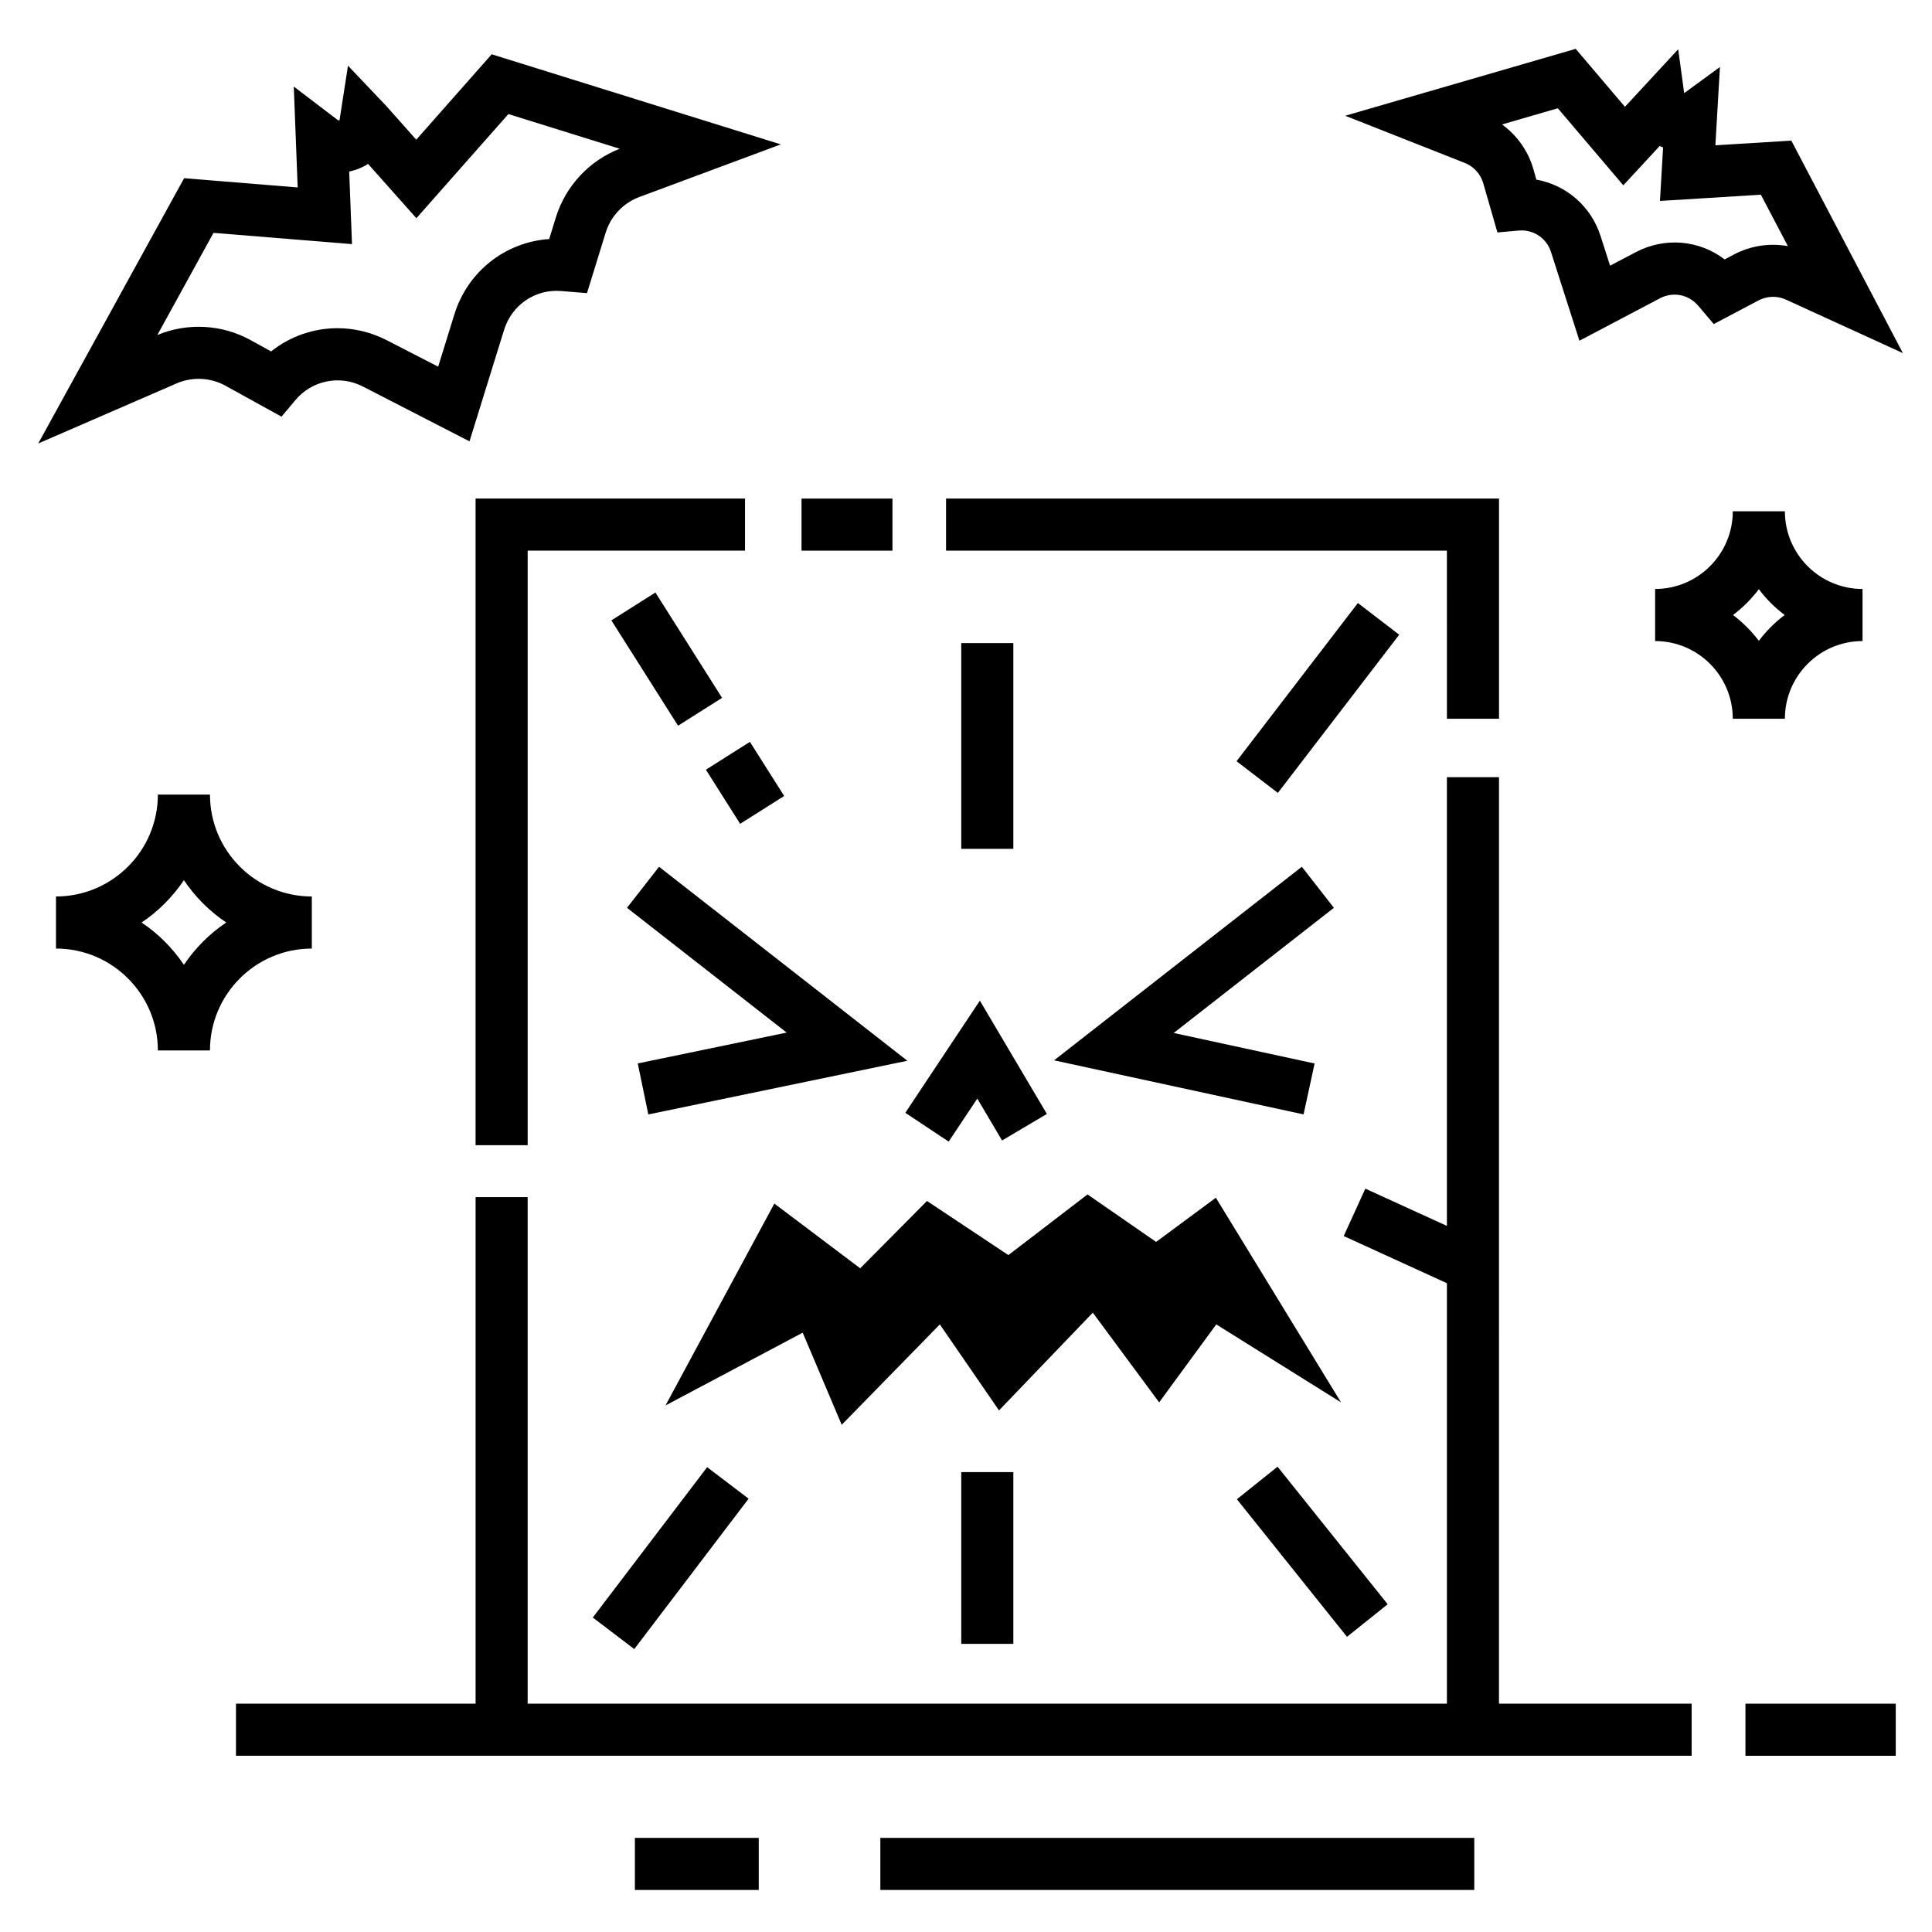
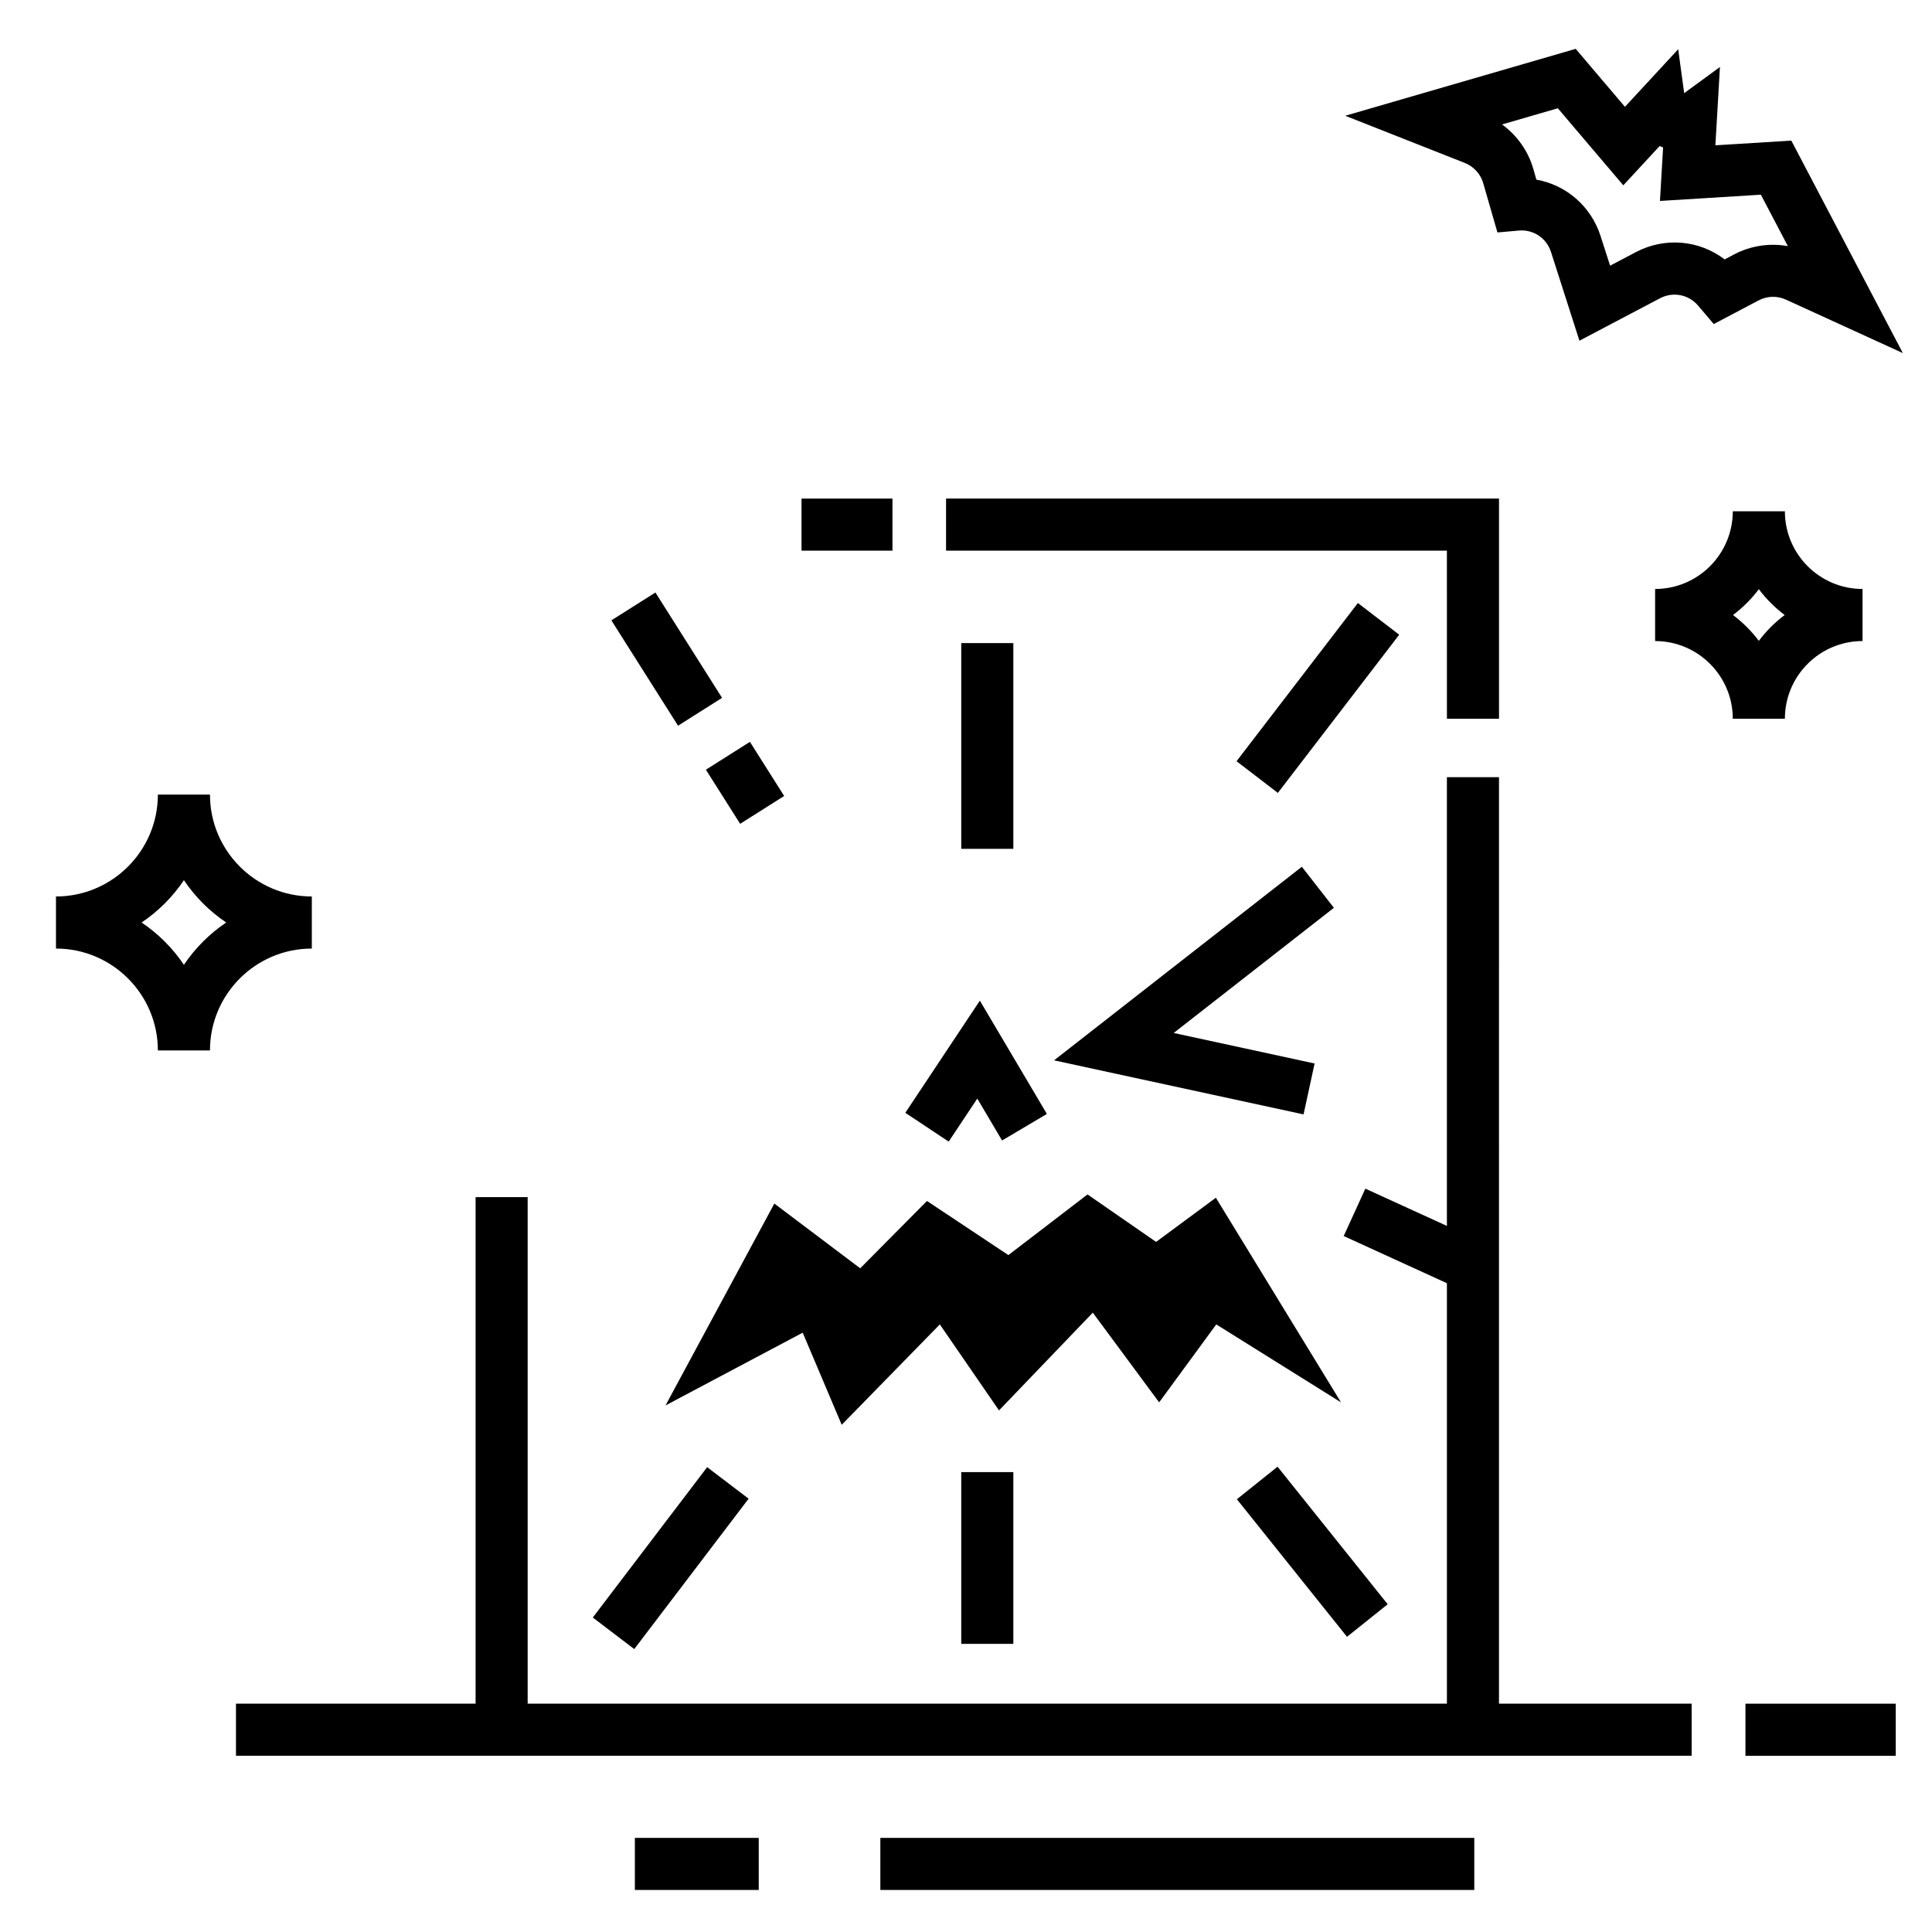
<svg xmlns="http://www.w3.org/2000/svg" fill="#000000" width="800px" height="800px" version="1.1" viewBox="144 144 512 512">
  <g fill-rule="evenodd">
-     <path d="m200.58 205.71 36.703 2.981-0.746-19.238c0.879-0.172 1.746-0.43 2.598-0.773 0.848-0.348 1.656-0.762 2.406-1.242l12.805 14.391 24.383-27.602 29.504 9.195c-8.043 3.117-14.336 9.859-16.898 18.113l-1.793 5.812c-11.594 0.793-21.586 8.543-25.129 19.961l-4.297 13.863-13.617-7.004c-4.176-2.148-8.648-3.191-13.074-3.191-6.305 0-12.512 2.121-17.582 6.152l-5.418-2.988c-7.559-4.184-16.773-4.688-24.734-1.355zm3.16 40.504 14.859 8.207 3.652-4.359c4.422-5.281 11.801-6.773 17.93-3.625l28.242 14.527 9.172-29.566c2.051-6.606 8.293-10.855 15.16-10.27l6.801 0.559 4.969-16.074c1.34-4.312 4.656-7.824 8.887-9.398l37.504-13.953-76.613-23.875-19.992 22.633-8.055-9.055-10.035-10.555-2.242 14.465c-0.277 0.098-0.402-0.004-0.477-0.066l-11.648-8.871 1.035 26.738-30.098-2.449-38.664 70.305 36.703-15.938c4.141-1.793 8.957-1.559 12.91 0.621z" />
    <path d="m556.84 172.69 17.352 20.422 9.633-10.414c0.152 0.07 0.297 0.137 0.457 0.199 0.148 0.062 0.301 0.125 0.453 0.18l-0.828 14.176 26.742-1.656 7.152 13.625c-4.785-0.855-9.82-0.125-14.191 2.172l-2.559 1.355c-6.695-5.117-15.797-6-23.547-1.926l-6.812 3.586-2.527-7.867c-2.547-7.938-9.145-13.531-17.004-14.934l-0.828-2.891c-1.375-4.742-4.328-8.875-8.277-11.734zm-19.773 19.848 3.769 13.066 5.656-0.504c3.848-0.344 7.352 1.988 8.531 5.66l7.543 23.531 21.367-11.254c3.426-1.797 7.566-1 10.07 1.945l4.16 4.894 11.887-6.269c2.269-1.184 4.906-1.262 7.231-0.207l30.996 14.176-29.559-56.309-20.125 1.242 1.207-20.75-9.477 6.926-1.586-11.633-14.113 15.258-13.051-15.363-61.078 17.73 31.703 12.512c2.348 0.926 4.172 2.926 4.867 5.348z" />
    <path d="m192.74 399.69c-2.977-4.43-6.793-8.246-11.215-11.215 4.422-2.973 8.238-6.789 11.215-11.219 2.973 4.43 6.785 8.246 11.215 11.219-4.43 2.969-8.242 6.785-11.215 11.215m33.898-4.312v-13.801c-14.887 0-26.996-12.113-26.996-27.008h-13.805c0 14.895-12.113 27.008-27.004 27.008v13.801c14.891 0 27.004 12.105 27.004 27h13.805c0-14.895 12.109-27 26.996-27" />
    <path d="m610.11 313.83c-1.953-2.59-4.258-4.894-6.848-6.848 2.59-1.945 4.894-4.25 6.848-6.84 1.945 2.59 4.25 4.894 6.848 6.84-2.598 1.953-4.902 4.258-6.848 6.848m27.48 0.055v-13.801c-11.344 0-20.578-9.234-20.578-20.59h-13.805c0 11.355-9.234 20.59-20.586 20.59v13.801c11.352 0 20.586 9.234 20.586 20.586h13.805c0-11.352 9.234-20.586 20.578-20.586" />
    <path d="m527.45 334.48h13.805v-58.352h-146.54v13.801h132.73z" />
    <path d="m356.41 289.93h24.102v-13.801h-24.102z" />
-     <path d="m341.44 276.12h-71.406v171.37h13.805v-157.57h57.602z" />
    <path d="m541.25 349.96h-13.805v118.92l-21.613-9.875-5.734 12.559 27.348 12.5v111.43h-243.61v-134.24h-13.801v134.24h-63.5v13.801h385.77v-13.801h-51.059z" />
    <path d="m489 373.7-65.66 51.301 66.117 14.328 2.926-13.492-37.34-8.09 42.453-33.168z" />
-     <path d="m310.16 384.58 42.312 33.066-39.461 8.176 2.801 13.516 68.645-14.227-65.801-51.406z" />
    <path d="m450.38 473.12-18.172-12.582-20.977 16.074-21.57-14.34-17.699 17.84-22.754-17.156-28.84 53.5 36.355-19.285 10.34 24.414 26-26.605 15.684 22.793 24.855-25.906 17.582 23.773 15.137-20.66 33.059 20.66-33.164-54.23z" />
    <path d="m500.97 577.77 10.781-8.629-29.188-36.453-10.777 8.625z" />
    <path d="m342.39 541.17-10.988-8.355-30.305 39.848 10.988 8.359z" />
    <path d="m398.74 579.64h13.805v-45.516h-13.805z" />
    <path d="m503.85 303.81-32.152 41.922 10.949 8.398 32.156-41.922z" />
    <path d="m398.74 368.95h13.805v-54.523h-13.805z" />
    <path d="m323.69 336.32 11.664-7.379-17.66-27.918-11.672 7.379z" />
    <path d="m331.07 347.98 9.078 14.34 11.664-7.379-9.078-14.34z" />
    <path d="m395.41 446.54 7.582-11.402 6.566 11.098 11.875-7.031-17.762-30.023-19.754 29.719z" />
    <path d="m377.3 644.86h157.4v-13.801h-157.4z" />
    <path d="m312.25 644.86h32.824v-13.801h-32.824z" />
    <path d="m606.56 609.3h39.832v-13.805h-39.832z" />
  </g>
</svg>